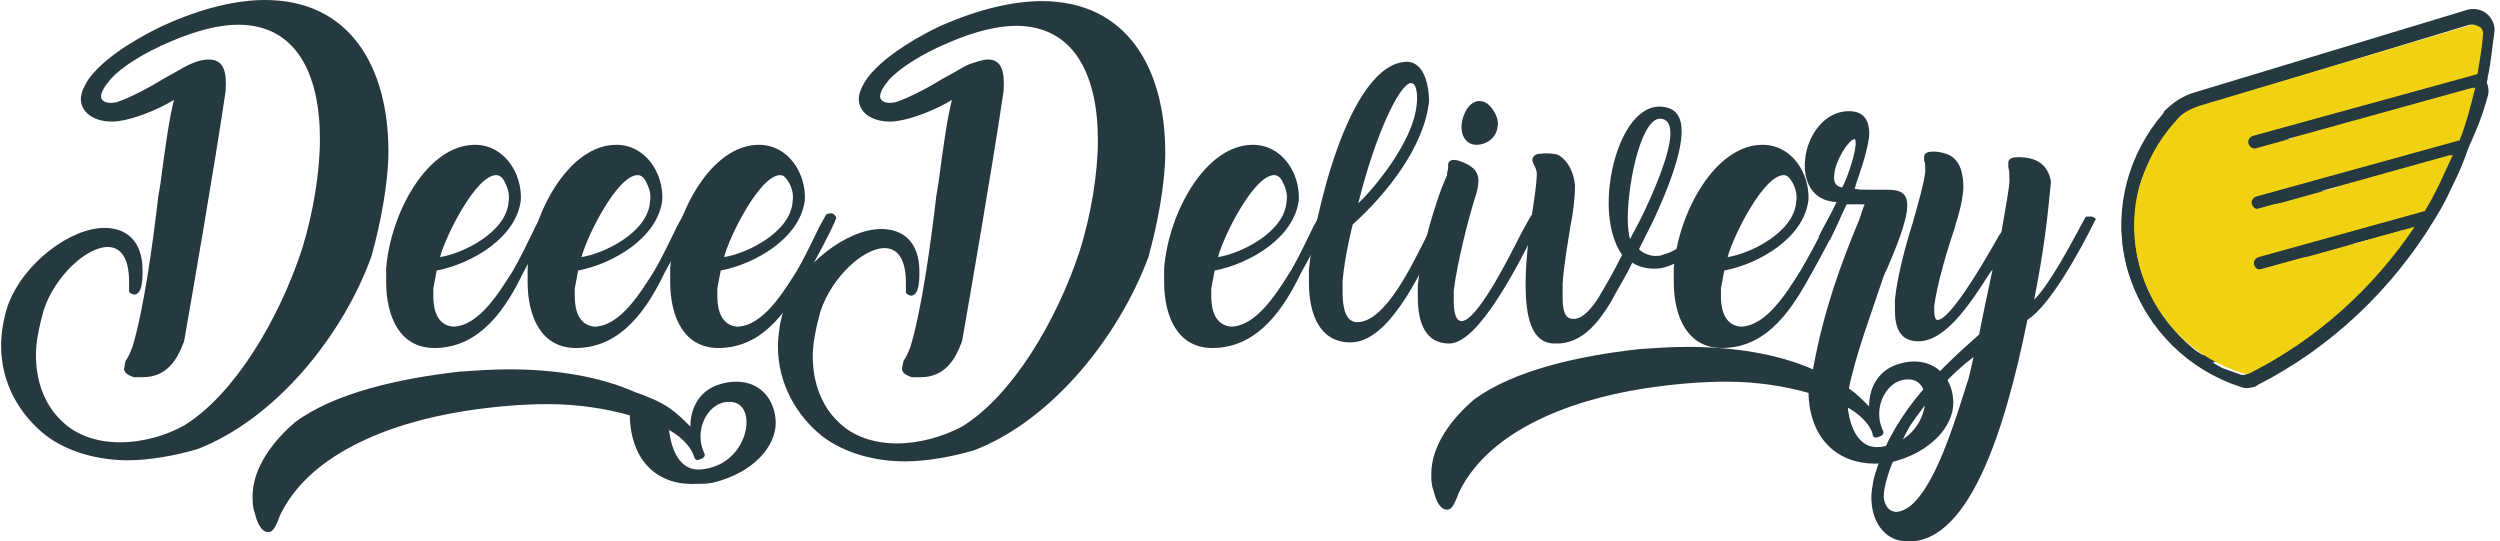
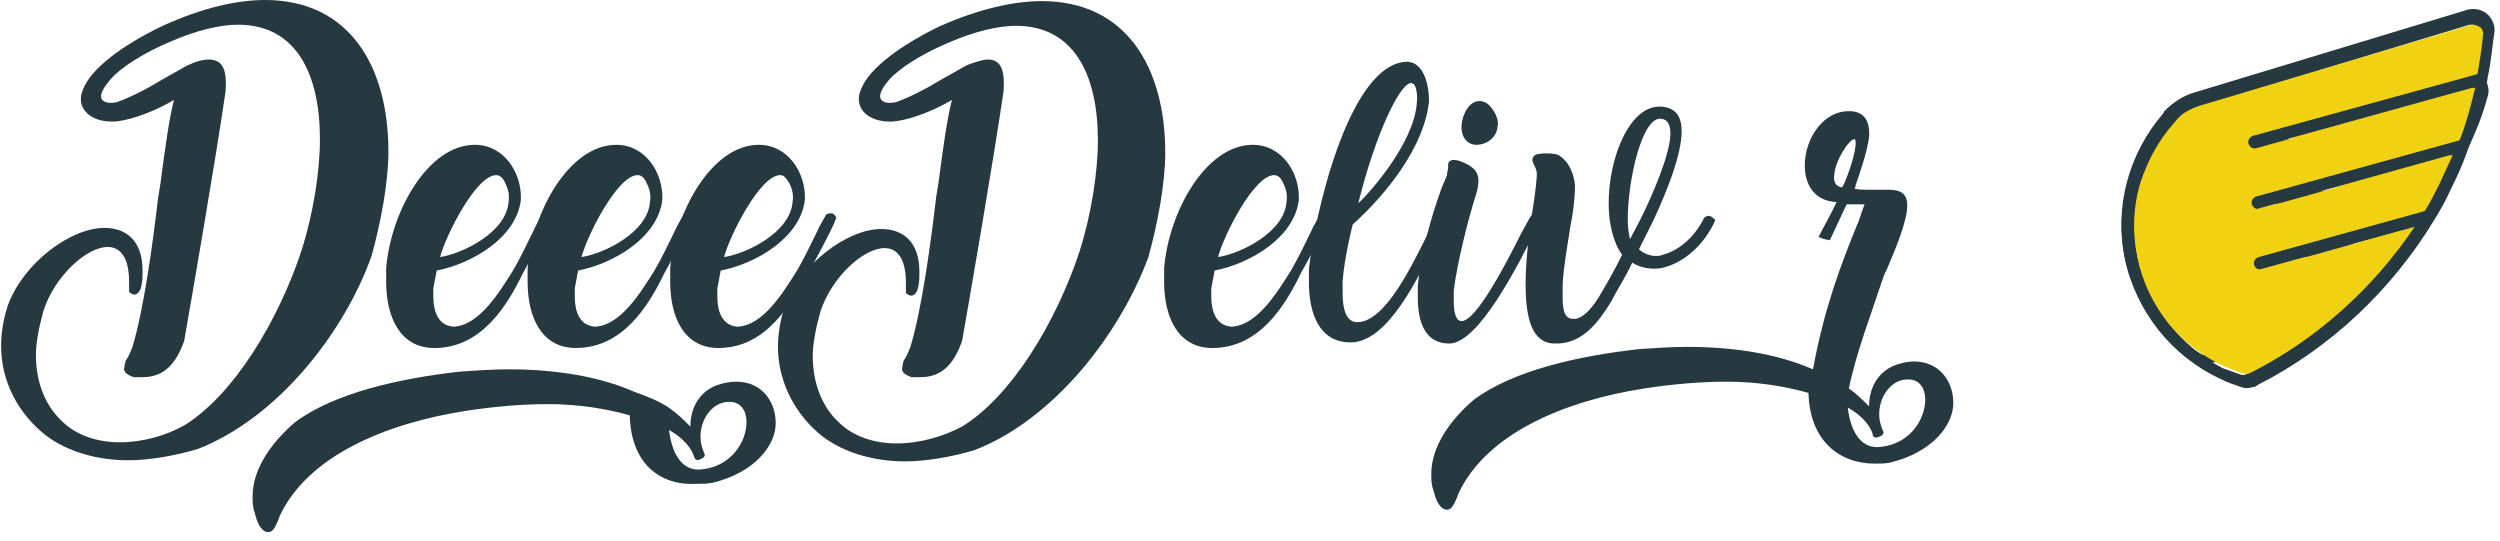
<svg xmlns="http://www.w3.org/2000/svg" version="1.1" id="Layer_1" x="0px" y="0px" viewBox="0 0 222.7 48.2" style="enable-background:new 0 0 222.7 48.2;" xml:space="preserve">
  <style type="text/css">
	.st0{fill:#263940;}
	.st1{fill:#F2D212;}
	.st2{fill:#F1D212;}
</style>
  <g>
    <path class="st0" d="M20.1,8.1L20.1,8.1C19.2,14.3,17,27,16.4,30.4v0c-0.6,1.6-1.5,3.2-3.7,3.2c-0.5,0-0.6,0-0.8,0h0   c-0.5-0.2-1-0.4-0.8-1c0-0.2,0.1-0.4,0.1-0.5c0.2-0.2,0.4-0.7,0.6-1.2c1-3.3,1.8-9.1,2.3-13.4l0.2-1.2c0.4-3.1,0.8-5.9,1.2-7.4   c-1.5,0.9-3.5,1.7-5,1.9c-1.8,0.2-3.3-0.6-3.3-2c0-0.5,0.3-1.2,0.8-1.9c1.6-2.1,5-3.9,6.5-4.6C18,0.7,21.1,0,23.6,0   c7.6,0,11,6,11,13.5c0,2.8-0.7,6.4-1.5,9.3c-2.5,7-8.5,14.5-15.5,17.2c-2,0.6-4.3,1-6.2,1c-2.6,0-5.3-0.7-7.3-2.2   c-2.4-1.9-4-4.7-4-8c0-1.1,0.2-2.4,0.6-3.6c1.4-3.8,5.6-6.9,8.6-6.9c1.9,0,3.4,1.1,3.4,3.8c0,0.6,0,1.1-0.2,1.7v0   c-0.3,0.6-0.7,0.5-1,0.2c0-0.3,0-0.6,0-0.9c0-2.2-0.8-3.1-1.9-3.1c-1.9,0-4.7,2.6-5.7,5.6c-0.4,1.4-0.7,2.9-0.7,4   c0,2.4,0.8,4.5,2.3,5.9c1.3,1.3,3.2,1.9,5.2,1.9s4.1-0.6,5.7-1.5c4.4-2.7,8.4-9.3,10.5-15.7c1-3.2,1.6-6.9,1.6-9.8   c0-5.8-2.1-10.2-7.3-10.2c-1.6,0-3.7,0.5-6,1.5c-2.4,1-4.4,2.3-5.3,3.3C9.3,7.7,9,8.2,9,8.6c0,0.4,0.5,0.7,1.4,0.5   c1.2-0.4,2.9-1.3,4.2-2.1l0.9-0.5c0.7-0.4,1.2-0.7,1.5-0.8c0.6-0.3,1.2-0.4,1.6-0.4C20,5.3,20.2,6.5,20.1,8.1L20.1,8.1z" />
    <path class="st0" d="M38.7,31c-3.1,0-4.3-2.8-4.3-5.9c0-0.4,0-0.8,0-1.2v0c0.4-5,3.7-11,7.9-11c2.6,0,4.2,2.5,4.1,4.9   c-0.4,3.4-4.4,5.7-7.5,6.3c-0.1,0.5-0.2,1.1-0.3,1.6c0,0.2,0,0.5,0,0.7c0,1.3,0.4,2.6,1.8,2.7c2.3-0.1,4.1-3.1,5.3-5v0   c0.7-1.2,1.3-2.5,1.8-3.5c0.2-0.5,0.6-1.1,0.8-1.5c0.2-0.1,0.3-0.1,0.3-0.1c0.3,0,0.4,0.2,0.5,0.4l-0.2,0.5   c-0.5,1.1-1.4,2.8-2.3,4.4C45.2,27.2,42.9,31,38.7,31z M44.2,15.6c-1.8,0-4.5,5.4-5,7.3c2-0.3,5.9-2.2,6.1-4.9   c0.1-0.6,0-1.1-0.3-1.7C44.8,15.8,44.5,15.6,44.2,15.6z" />
    <path class="st0" d="M51.3,31c-3.1,0-4.3-2.8-4.3-5.9c0-0.4,0-0.8,0-1.2v0c0.4-5,3.7-11,7.9-11c2.6,0,4.2,2.5,4.1,4.9   c-0.4,3.4-4.4,5.7-7.5,6.3c-0.1,0.5-0.2,1.1-0.3,1.6c0,0.2,0,0.5,0,0.7c0,1.3,0.4,2.6,1.8,2.7c2.3-0.1,4.1-3.1,5.3-5v0   c0.7-1.2,1.3-2.5,1.8-3.5c0.2-0.5,0.6-1.1,0.8-1.5c0.2-0.1,0.3-0.1,0.3-0.1c0.3,0,0.4,0.2,0.5,0.4l-0.2,0.5   c-0.5,1.1-1.4,2.8-2.3,4.4C57.8,27.2,55.5,31,51.3,31z M56.8,15.6c-1.8,0-4.5,5.4-5,7.3c2-0.3,5.9-2.2,6.1-4.9   c0.1-0.6,0-1.1-0.3-1.7C57.4,15.8,57.1,15.6,56.8,15.6z" />
    <path class="st0" d="M64,31c-3.1,0-4.3-2.8-4.3-5.9c0-0.4,0-0.8,0-1.2v0c0.4-5,3.7-11,7.9-11c2.6,0,4.2,2.5,4.1,4.9   c-0.4,3.4-4.4,5.7-7.5,6.3c-0.1,0.5-0.2,1.1-0.3,1.6c0,0.2,0,0.5,0,0.7c0,1.3,0.4,2.6,1.8,2.7c2.3-0.1,4.1-3.1,5.3-5v0   c0.7-1.2,1.3-2.5,1.8-3.5c0.2-0.5,0.6-1.1,0.8-1.5C73.8,19,74,19,74,19c0.3,0,0.4,0.2,0.5,0.4l-0.2,0.5c-0.5,1.1-1.4,2.8-2.3,4.4   C70.4,27.2,68.2,31,64,31z M69.5,15.6c-1.8,0-4.5,5.4-5,7.3c2-0.3,5.9-2.2,6.1-4.9c0.1-0.6,0-1.1-0.3-1.7   C70,15.8,69.8,15.6,69.5,15.6z" />
    <path class="st0" d="M89.4,8.1L89.4,8.1c-0.9,6.2-3.1,18.9-3.7,22.3v0c-0.6,1.6-1.5,3.2-3.7,3.2c-0.5,0-0.7,0-0.8,0h0   c-0.5-0.2-1-0.4-0.8-1c0-0.2,0.1-0.4,0.1-0.5c0.2-0.2,0.4-0.7,0.6-1.2c1-3.3,1.8-9.1,2.3-13.4l0.2-1.2c0.4-3.1,0.8-5.9,1.2-7.4   c-1.5,0.9-3.5,1.7-5,1.9c-1.8,0.2-3.3-0.6-3.3-2c0-0.5,0.3-1.2,0.8-1.9c1.6-2.1,5-3.9,6.5-4.6c3.4-1.5,6.5-2.2,9-2.2   c7.6,0,11,6,11,13.5c0,2.8-0.7,6.4-1.5,9.3c-2.6,7-8.5,14.5-15.5,17.2c-2,0.6-4.3,1-6.2,1c-2.6,0-5.3-0.7-7.3-2.2   c-2.3-1.8-4-4.7-4-8c0-1.1,0.2-2.4,0.6-3.6c1.4-3.8,5.6-6.9,8.6-6.9c1.9,0,3.4,1.1,3.4,3.8c0,0.6,0,1.1-0.2,1.7v0   c-0.3,0.6-0.7,0.5-1,0.2c0-0.3,0-0.6,0-0.9c0-2.2-0.8-3.1-1.9-3.1c-1.9,0-4.7,2.6-5.7,5.6c-0.4,1.4-0.7,2.9-0.7,4   c0,2.4,0.8,4.5,2.3,5.9c1.3,1.3,3.2,1.9,5.2,1.9s4.1-0.6,5.8-1.5c4.4-2.7,8.4-9.3,10.5-15.7c1-3.2,1.6-6.9,1.6-9.8   c0-5.8-2.1-10.2-7.3-10.2c-1.6,0-3.7,0.5-6,1.5c-2.4,1-4.4,2.3-5.3,3.3c-0.5,0.6-0.8,1.1-0.8,1.5c0,0.4,0.5,0.7,1.4,0.5   c1.2-0.4,2.9-1.3,4.2-2.1l0.9-0.5c0.7-0.4,1.2-0.7,1.5-0.8C87,5.5,87.6,5.3,88,5.3C89.3,5.3,89.5,6.5,89.4,8.1L89.4,8.1z" />
    <path class="st0" d="M108,31c-3.1,0-4.3-2.8-4.3-5.9c0-0.4,0-0.8,0-1.2v0c0.4-5,3.7-11,7.9-11c2.6,0,4.2,2.5,4.1,4.9   c-0.4,3.4-4.4,5.7-7.5,6.3c-0.1,0.5-0.2,1.1-0.3,1.6c0,0.2,0,0.5,0,0.7c0,1.3,0.4,2.6,1.8,2.7c2.3-0.1,4.1-3.1,5.3-5v0   c0.7-1.2,1.3-2.5,1.8-3.5c0.2-0.5,0.6-1.1,0.8-1.5c0.2-0.1,0.3-0.1,0.3-0.1c0.3,0,0.4,0.2,0.5,0.4l-0.2,0.5   c-0.5,1.1-1.4,2.8-2.3,4.4C114.5,27.2,112.2,31,108,31z M113.5,15.6c-1.8,0-4.5,5.4-5,7.3c2-0.3,5.9-2.2,6.1-4.9   c0.1-0.6,0-1.1-0.3-1.7C114.1,15.8,113.8,15.6,113.5,15.6z" />
    <path class="st0" d="M127.3,9c-0.4,4-3.7,8.2-6.8,11c0,0-0.7,2.7-0.9,5c0,0.4,0,0.7,0,1.1c0,1.4,0.3,2.6,1.3,2.6   c2.5,0,4.9-5.1,6.3-7.9c0.4-0.8,0.7-1.5,0.9-1.7c0.1-0.1,0.3-0.1,0.4-0.1c0.3,0,0.4,0.2,0.5,0.4l-0.8,1.5h0c-1.9,4-4.6,9.6-7.9,9.6   c-2.9,0-3.7-2.8-3.7-5.3c0-0.4,0-0.8,0-1.2v0c0.4-4.3,3.5-18.5,8.8-18.5C126.9,5.6,127.3,7.7,127.3,9z M121,18.1   c1.2-1.1,4.9-5.4,5.2-8.8c0.1-0.8,0-1.9-0.5-1.9C124.7,7.4,122.5,12,121,18.1z" />
    <path class="st0" d="M128.9,15.6c0-0.3,0.1-0.5,0.1-0.6c0-0.2,0-0.3,0-0.4c0.1-0.4,0.5-0.4,0.9-0.3c1.2,0.4,1.8,0.9,1.8,1.8   c0,0.4-0.1,0.9-0.3,1.5c-0.6,1.9-1.6,5.8-1.9,8.3c0,0.3,0,0.7,0,0.9c0,1.1,0.2,1.8,0.7,1.8c1.3,0,3.9-5,5.3-7.8   c0.4-0.7,0.7-1.3,0.9-1.6c0.1-0.1,0.3-0.1,0.3-0.1c0.2,0,0.4,0.2,0.6,0.5l-0.3,0.5c-1.8,3.6-5.3,10.5-7.9,10.5   c-2.1,0-2.8-1.8-2.8-4.1c0-0.4,0-0.7,0-1.1c0.3-2.9,1.1-5.8,2.1-8.6L128.9,15.6L128.9,15.6L128.9,15.6z M133.4,11.3   c-0.1,1-1,1.6-1.9,1.6c-0.7,0-1.4-0.6-1.3-1.8c0.1-1,0.7-2.1,1.6-2.1c0.4,0,0.8,0.2,1.2,0.8C133.4,10.4,133.5,10.9,133.4,11.3z" />
    <path class="st0" d="M151.8,19.4c0.4-0.3,0.6-0.2,1,0.2c-0.9,2.1-2.8,3.9-4.9,4.3c-0.8,0.1-1.7,0-2.5-0.5c-0.6,1.3-1.4,2.5-1.9,3.5   c-1.1,1.8-2.6,3.8-5,3.7c-2.1,0-2.6-2.4-2.6-5.3c0-2.4,0.4-5.1,0.7-7.1c0.2-1.3,0.3-2.3,0.3-2.7c0-0.4-0.2-0.7-0.3-0.9   c0-0.1-0.1-0.2-0.1-0.3c0-0.4,0.3-0.6,0.7-0.6c0.6-0.1,1.4,0,1.6,0.1c0.9,0.5,1.4,1.6,1.5,2.7c0,1.2-0.2,2.7-0.4,3.6   c-0.2,1.3-0.6,3.5-0.7,5.2c0,0.1,0,0.2,0,0.2c0,0.3,0,0.6,0,1c0,0.9,0.1,1.9,0.9,1.9c0.9,0.1,1.8-1.1,2.3-1.9   c0.6-1,1.3-2.2,2.1-3.8c-0.8-1.1-1.2-2.8-1.2-4.6c0-4.1,1.9-8.8,4.7-8.6c1.3,0.1,1.8,0.9,1.8,2.2c0,2-1.2,5.1-2.5,7.9l-1.3,2.6   c0.4,0.4,1,0.6,1.5,0.6c0.2,0,0.4,0,0.6-0.1C149.7,22.3,151.1,20.9,151.8,19.4L151.8,19.4z M145,19.5c0,0.8,0.1,1.4,0.2,1.8   l0.9-1.7c1.1-2.2,2.7-5.9,2.7-7.7c0-0.7-0.2-1.2-0.7-1.3C146.3,10.1,145,16.1,145,19.5z" />
-     <path class="st0" d="M153.4,31c-3.1,0-4.3-2.8-4.3-5.9c0-0.4,0-0.8,0-1.2v0c0.4-5,3.7-11,7.9-11c2.6,0,4.2,2.5,4.1,4.9   c-0.4,3.4-4.4,5.7-7.5,6.3c-0.1,0.5-0.2,1.1-0.3,1.6c0,0.2,0,0.5,0,0.7c0,1.3,0.4,2.6,1.8,2.7c2.3-0.1,4.1-3.1,5.3-5v0   c0.7-1.2,1.4-2.5,1.9-3.5c0.2-0.5,0.6-1.1,0.8-1.5c0.2-0.1,0.3-0.1,0.3-0.1c0.3,0,0.4,0.2,0.5,0.4l-0.2,0.5   c-0.5,1.1-1.4,2.8-2.3,4.4C159.8,27.2,157.6,31,153.4,31z M158.9,15.6c-1.8,0-4.5,5.4-5,7.3c2-0.3,5.9-2.2,6.1-4.9   c0.1-0.6,0-1.1-0.3-1.7C159.4,15.8,159.2,15.6,158.9,15.6z" />
    <path class="st0" d="M161.1,35c-2.1-0.6-4.6-1-7.3-1c-2.2,0-4.7,0.2-7.3,0.6c-7.1,1.1-14.1,4-16.6,9.4c0,0.1-0.1,0.2-0.1,0.3   c-0.2,0.4-0.4,1.1-0.9,1.1c-0.6,0-1-0.8-1.2-1.7c-0.2-0.5-0.2-1-0.2-1.5c0-2.5,1.8-4.9,3.8-6.6c3.5-2.6,9.3-3.9,14.7-4.5   c1.4-0.1,2.9-0.2,4.3-0.2c4.1,0,8,0.6,11.2,2c1-5.5,2.6-9.6,3.9-12.8c0.3-0.6,0.4-1.2,0.7-1.9c-0.3,0-0.5,0-0.7,0   c-0.2,0-0.6,0-0.9,0l-1.5,3.2c-0.6-0.1-0.8-0.2-1-0.3c0.5-1,1.1-2,1.6-3.1c-2.2-0.1-3-1.9-2.8-3.8c0.2-2.1,1.7-4.3,3.9-4.3   c1.3,0,1.9,0.8,1.8,2.3c-0.2,1.5-0.9,3.4-1.2,4.3c0,0.1,0,0.1-0.1,0.3c0.3,0.1,0.8,0.1,1.2,0.1c0.3,0,0.5,0,0.8,0   c0.3,0,0.5,0,0.7,0c0.5,0,1,0,1.4,0.2c0.4,0.2,0.6,0.6,0.6,1.2c0,1.4-1.1,4-1.7,5.4c-0.1,0.3-0.3,0.6-0.4,0.9   c-1.1,3.3-2.5,7-3.1,10c0.7,0.5,1.2,1,1.8,1.6c0-1.9,1-3.2,2.4-3.7c0.6-0.2,1.1-0.3,1.6-0.3c2.2,0,3.5,1.7,3.5,3.7   c0,2-1.9,4.4-5.6,5.3c-0.4,0.1-1,0.1-1.4,0.1C163.8,41.3,161.2,39.2,161.1,35z M164.1,16.7c0.3-0.5,1.1-2.6,1.2-3.8   c0-0.3,0-0.5-0.1-0.5c-0.5,0-1.7,1.9-1.8,3.1C163.3,16.2,163.5,16.6,164.1,16.7z M166.8,38.6c-0.2-0.6-0.8-1.5-2.2-2.3   c0.2,1.8,1,3.8,3,3.5c2.6-0.3,3.9-2.5,3.9-4.2c0-1-0.5-1.8-1.5-1.8c-0.2,0-0.4,0-0.7,0.1c-1,0.3-1.9,1.5-1.9,3   c0,0.5,0.1,0.9,0.3,1.4l0,0c0.2,0.3,0,0.5-0.3,0.6C167,39.1,166.8,38.9,166.8,38.6L166.8,38.6z" />
-     <path class="st0" d="M185.8,19.3c0,0,0.1,0,0.1,0c0.2,0,0.5-0.1,0.8,0.2c-1.6,3.2-4.1,7.7-6.1,9c-2,9.9-5.3,20.4-11.1,19.7   c-1.7-0.2-2.8-1.8-2.8-3.9c0-0.5,0.1-1,0.2-1.6c1.5-5.5,5.3-9.3,9.4-12.9c0.3-1.6,0.7-3.4,1.2-5.8l-0.3,0.4c-1.9,3-4,6-6.3,6   c-1.6,0-2.1-1.1-2.1-2.8c0-0.3,0-0.6,0-0.9c0.2-2,0.9-4.7,1.6-6.9c0.5-1.8,1-3.5,1.1-4.5c0-0.5,0-0.8-0.1-1c0-0.1,0-0.2,0-0.3   c0-0.4,0.4-0.5,0.8-0.5c0.6,0,1.3,0.2,1.6,0.4c0.9,0.6,1.1,1.7,1.1,2.9c-0.1,1.2-0.4,2.3-0.7,3.2l-0.1,0.4   c-0.6,1.7-1.6,5.1-1.8,6.9c0,0.6,0,1.2,0.3,1.2c1.1,0,4-4.9,5.4-7.4v0c0.1-0.2,0.3-0.4,0.3-0.5l0,0c0.4-2.3,0.7-4,0.7-4.5   c0-0.5,0-0.9-0.1-1.2c0-0.2,0-0.3,0-0.4c0-0.4,0.4-0.5,0.9-0.5c2,0,2.7,1,2.9,2.2c-0.3,3.1-0.6,6-1.5,10.5   C182.6,25.3,184.4,21.9,185.8,19.3L185.8,19.3z M169,45.6c0.7-0.1,1.4-0.6,2-1.4c1.8-2.3,3.2-6.8,4.2-10c0.2-0.5,0.3-1.1,0.4-1.5v0   l0.2-0.9c-2.1,1.6-4.1,3.8-5.7,6.2c-0.6,1.1-2.3,4.4-2.3,6.3C167.9,45,168.2,45.6,169,45.6z" />
  </g>
  <g>
    <path class="st0" d="M56.1,37c-2.1-0.6-4.6-1-7.3-1c-2.2,0-4.7,0.2-7.3,0.6c-7.1,1.1-14.1,4-16.6,9.4c0,0.1-0.1,0.2-0.1,0.3   c-0.2,0.4-0.4,1.1-0.9,1.1c-0.6,0-1-0.8-1.2-1.7c-0.2-0.5-0.2-1-0.2-1.5c0-2.5,1.8-4.9,3.8-6.6c3.5-2.6,9.3-3.9,14.7-4.5   c1.4-0.1,2.9-0.2,4.3-0.2c4.1,0,8,0.6,11.2,2c1.1,0.4,2.2,0.8,3.2,1.5c0.7,0.5,1.2,1,1.8,1.6c0-1.9,1-3.2,2.4-3.7   c0.6-0.2,1.1-0.3,1.7-0.3c2.2,0,3.5,1.7,3.5,3.7c0,2-1.9,4.4-5.6,5.3c-0.5,0.1-1,0.1-1.4,0.1C58.8,43.3,56.2,41.3,56.1,37z    M61.8,40.6c-0.2-0.6-0.8-1.5-2.2-2.3c0.2,1.8,1,3.8,3,3.5c2.6-0.3,3.9-2.5,3.9-4.2c0-1-0.5-1.8-1.5-1.8c-0.2,0-0.4,0-0.7,0.1   c-1,0.3-1.9,1.5-1.9,3c0,0.5,0.1,0.9,0.3,1.4l0,0c0.2,0.3,0,0.5-0.3,0.6C62,41.1,61.9,40.9,61.8,40.6L61.8,40.6z" />
  </g>
  <g>
    <path class="st0" d="M189,20.3c0,4.3,2.1,8.4,5.6,10.9c0.5,0.3,1,0.7,1.5,0.9c0.2,0.1,0.5,0.2,0.8,0.2c0.2,0,0.3,0,0.5-0.1   c6.3-1.7,12.1-5.3,16.6-10.2c0,0,0,0,0,0c0.6-0.7,1.2-1.3,1.7-2c0.8-1,1.5-2,2.1-3c0,0,0,0,0,0c1-1.6,1.9-3.3,2.6-5c0,0,0,0,0,0   c0.5-1.1,0.9-2.3,1.2-3.4c0.2-0.6,0-1.2-0.3-1.6s-0.9-0.7-1.5-0.6l-22.5,2.2c-1,0.1-1.9,0.4-2.8,1l-0.1,0.1   C190.9,12.1,189,16,189,20.3z M190,20.3c0-3.9,1.8-7.5,5-9.9l0.1-0.1c0.6-0.5,1.4-0.8,2.2-0.8l22.5-2.2h0.1c0.2,0,0.4,0.1,0.5,0.3   c0.1,0.2,0.2,0.4,0.1,0.6c-0.3,1-0.7,2.1-1.1,3.1l-18.6,1.3c-0.3,0-0.5,0.3-0.5,0.6s0.3,0.5,0.5,0.5h0l18.1-1.3   c-0.6,1.3-1.3,2.6-2,3.9l-16.8,1.2c-0.3,0-0.5,0.3-0.5,0.6c0,0.3,0.3,0.5,0.5,0.5h0l16-1.1c-0.5,0.7-1,1.4-1.5,2.1   c-0.5,0.6-1,1.3-1.6,1.9l-13.8,1c-0.3,0-0.5,0.3-0.5,0.6c0,0.3,0.3,0.5,0.5,0.5c0,0,0,0,0,0l12.6-0.9c-4.2,4.2-9.4,7.3-15.1,8.9   c-0.2,0-0.3,0-0.5,0c-0.5-0.3-0.9-0.5-1.4-0.9C192,28,190,24.3,190,20.3z" />
    <path class="st1" d="M190,20.3c0,4,1.9,7.8,5.2,10.1c0.4,0.3,0.9,0.6,1.4,0.9c0.1,0.1,0.3,0.1,0.5,0c5.7-1.6,11-4.6,15.1-8.9   l-12.6,0.9c0,0,0,0,0,0c-0.3,0-0.5-0.2-0.5-0.5c0-0.3,0.2-0.5,0.5-0.6l13.8-1c0.5-0.6,1.1-1.2,1.6-1.9c0.5-0.7,1-1.4,1.5-2.1   l-16,1.1h0c-0.3,0-0.5-0.2-0.5-0.5s0.2-0.5,0.5-0.6l16.8-1.2c0.8-1.2,1.4-2.5,2-3.9L201,13.6h0c-0.3,0-0.5-0.2-0.5-0.5   s0.2-0.6,0.5-0.6l18.6-1.3c0.4-1,0.8-2,1.1-3.1c0.1-0.2,0-0.4-0.1-0.6c-0.1-0.2-0.3-0.3-0.5-0.3h-0.1l-22.5,2.2   c-0.8,0.1-1.6,0.4-2.2,0.8l-0.2,0.1C191.8,12.8,190,16.4,190,20.3z" />
  </g>
  <g>
    <path class="st0" d="M189.3,23.1c1,4.7,4.2,8.7,8.6,10.7c0.6,0.3,1.2,0.5,1.8,0.7c0.3,0.1,0.6,0.1,0.9,0c0.2,0,0.4-0.1,0.5-0.2   c6.5-3.3,12-8.5,15.8-14.8c0,0,0,0,0,0c0.5-0.8,1-1.7,1.4-2.6c0.6-1.2,1.2-2.5,1.6-3.8c0,0,0,0,0-0.1c0.7-2,1.3-4,1.7-6   c0,0,0,0,0-0.1c0.3-1.3,0.4-2.7,0.6-4c0.1-0.6-0.2-1.3-0.7-1.7s-1.2-0.5-1.8-0.3l-24.1,7.3c-1.1,0.3-2,0.9-2.8,1.7l-0.1,0.2   C189.6,13.7,188.3,18.5,189.3,23.1z M190.4,22.9c-0.9-4.3,0.3-8.6,3.2-11.9l0.1-0.1c0.6-0.6,1.4-1.1,2.2-1.4l24.1-7.3l0.1,0   c0.2,0,0.4,0,0.6,0.2c0.2,0.2,0.3,0.4,0.3,0.6c-0.1,1.2-0.3,2.4-0.5,3.6l-20,5.5c-0.3,0.1-0.5,0.4-0.4,0.7c0.1,0.3,0.4,0.5,0.7,0.4   l0,0l19.5-5.4c-0.3,1.6-0.8,3.1-1.4,4.7l-18.1,5c-0.3,0.1-0.5,0.4-0.4,0.7c0.1,0.3,0.4,0.5,0.7,0.4l0,0l17.2-4.8   c-0.4,0.9-0.7,1.7-1.2,2.6c-0.4,0.8-0.8,1.6-1.3,2.4l-14.8,4.1c-0.3,0.1-0.5,0.4-0.4,0.7c0.1,0.3,0.4,0.5,0.7,0.4c0,0,0,0,0,0   l13.5-3.7c-3.6,5.5-8.7,10.1-14.6,13c-0.2,0.1-0.4,0.1-0.5,0.1c-0.6-0.2-1.1-0.4-1.7-0.6C194.3,30.9,191.3,27.2,190.4,22.9z" />
    <path class="st2" d="M190.4,22.9c0.9,4.4,3.8,8,7.9,9.8c0.6,0.2,1.1,0.5,1.7,0.6c0.2,0,0.3,0,0.5-0.1c5.9-3,10.9-7.5,14.6-13   L201.5,24c0,0,0,0,0,0c-0.3,0.1-0.6-0.1-0.7-0.4c-0.1-0.3,0.1-0.6,0.4-0.7l14.8-4.1c0.5-0.8,0.9-1.6,1.3-2.4   c0.4-0.9,0.8-1.7,1.2-2.6l-17.2,4.8l0,0c-0.3,0.1-0.6-0.1-0.7-0.4c-0.1-0.3,0.1-0.6,0.4-0.7l18.1-5c0.6-1.5,1-3.1,1.4-4.7   l-19.5,5.4l0,0c-0.3,0.1-0.6-0.1-0.7-0.4c-0.1-0.3,0.1-0.6,0.4-0.7l20-5.5c0.2-1.2,0.4-2.4,0.5-3.6c0-0.2-0.1-0.5-0.3-0.6   c-0.2-0.1-0.4-0.2-0.6-0.2l-0.1,0L196,9.4c-0.9,0.3-1.7,0.7-2.2,1.4l-0.1,0.1C190.7,14.3,189.6,18.6,190.4,22.9z" />
  </g>
</svg>